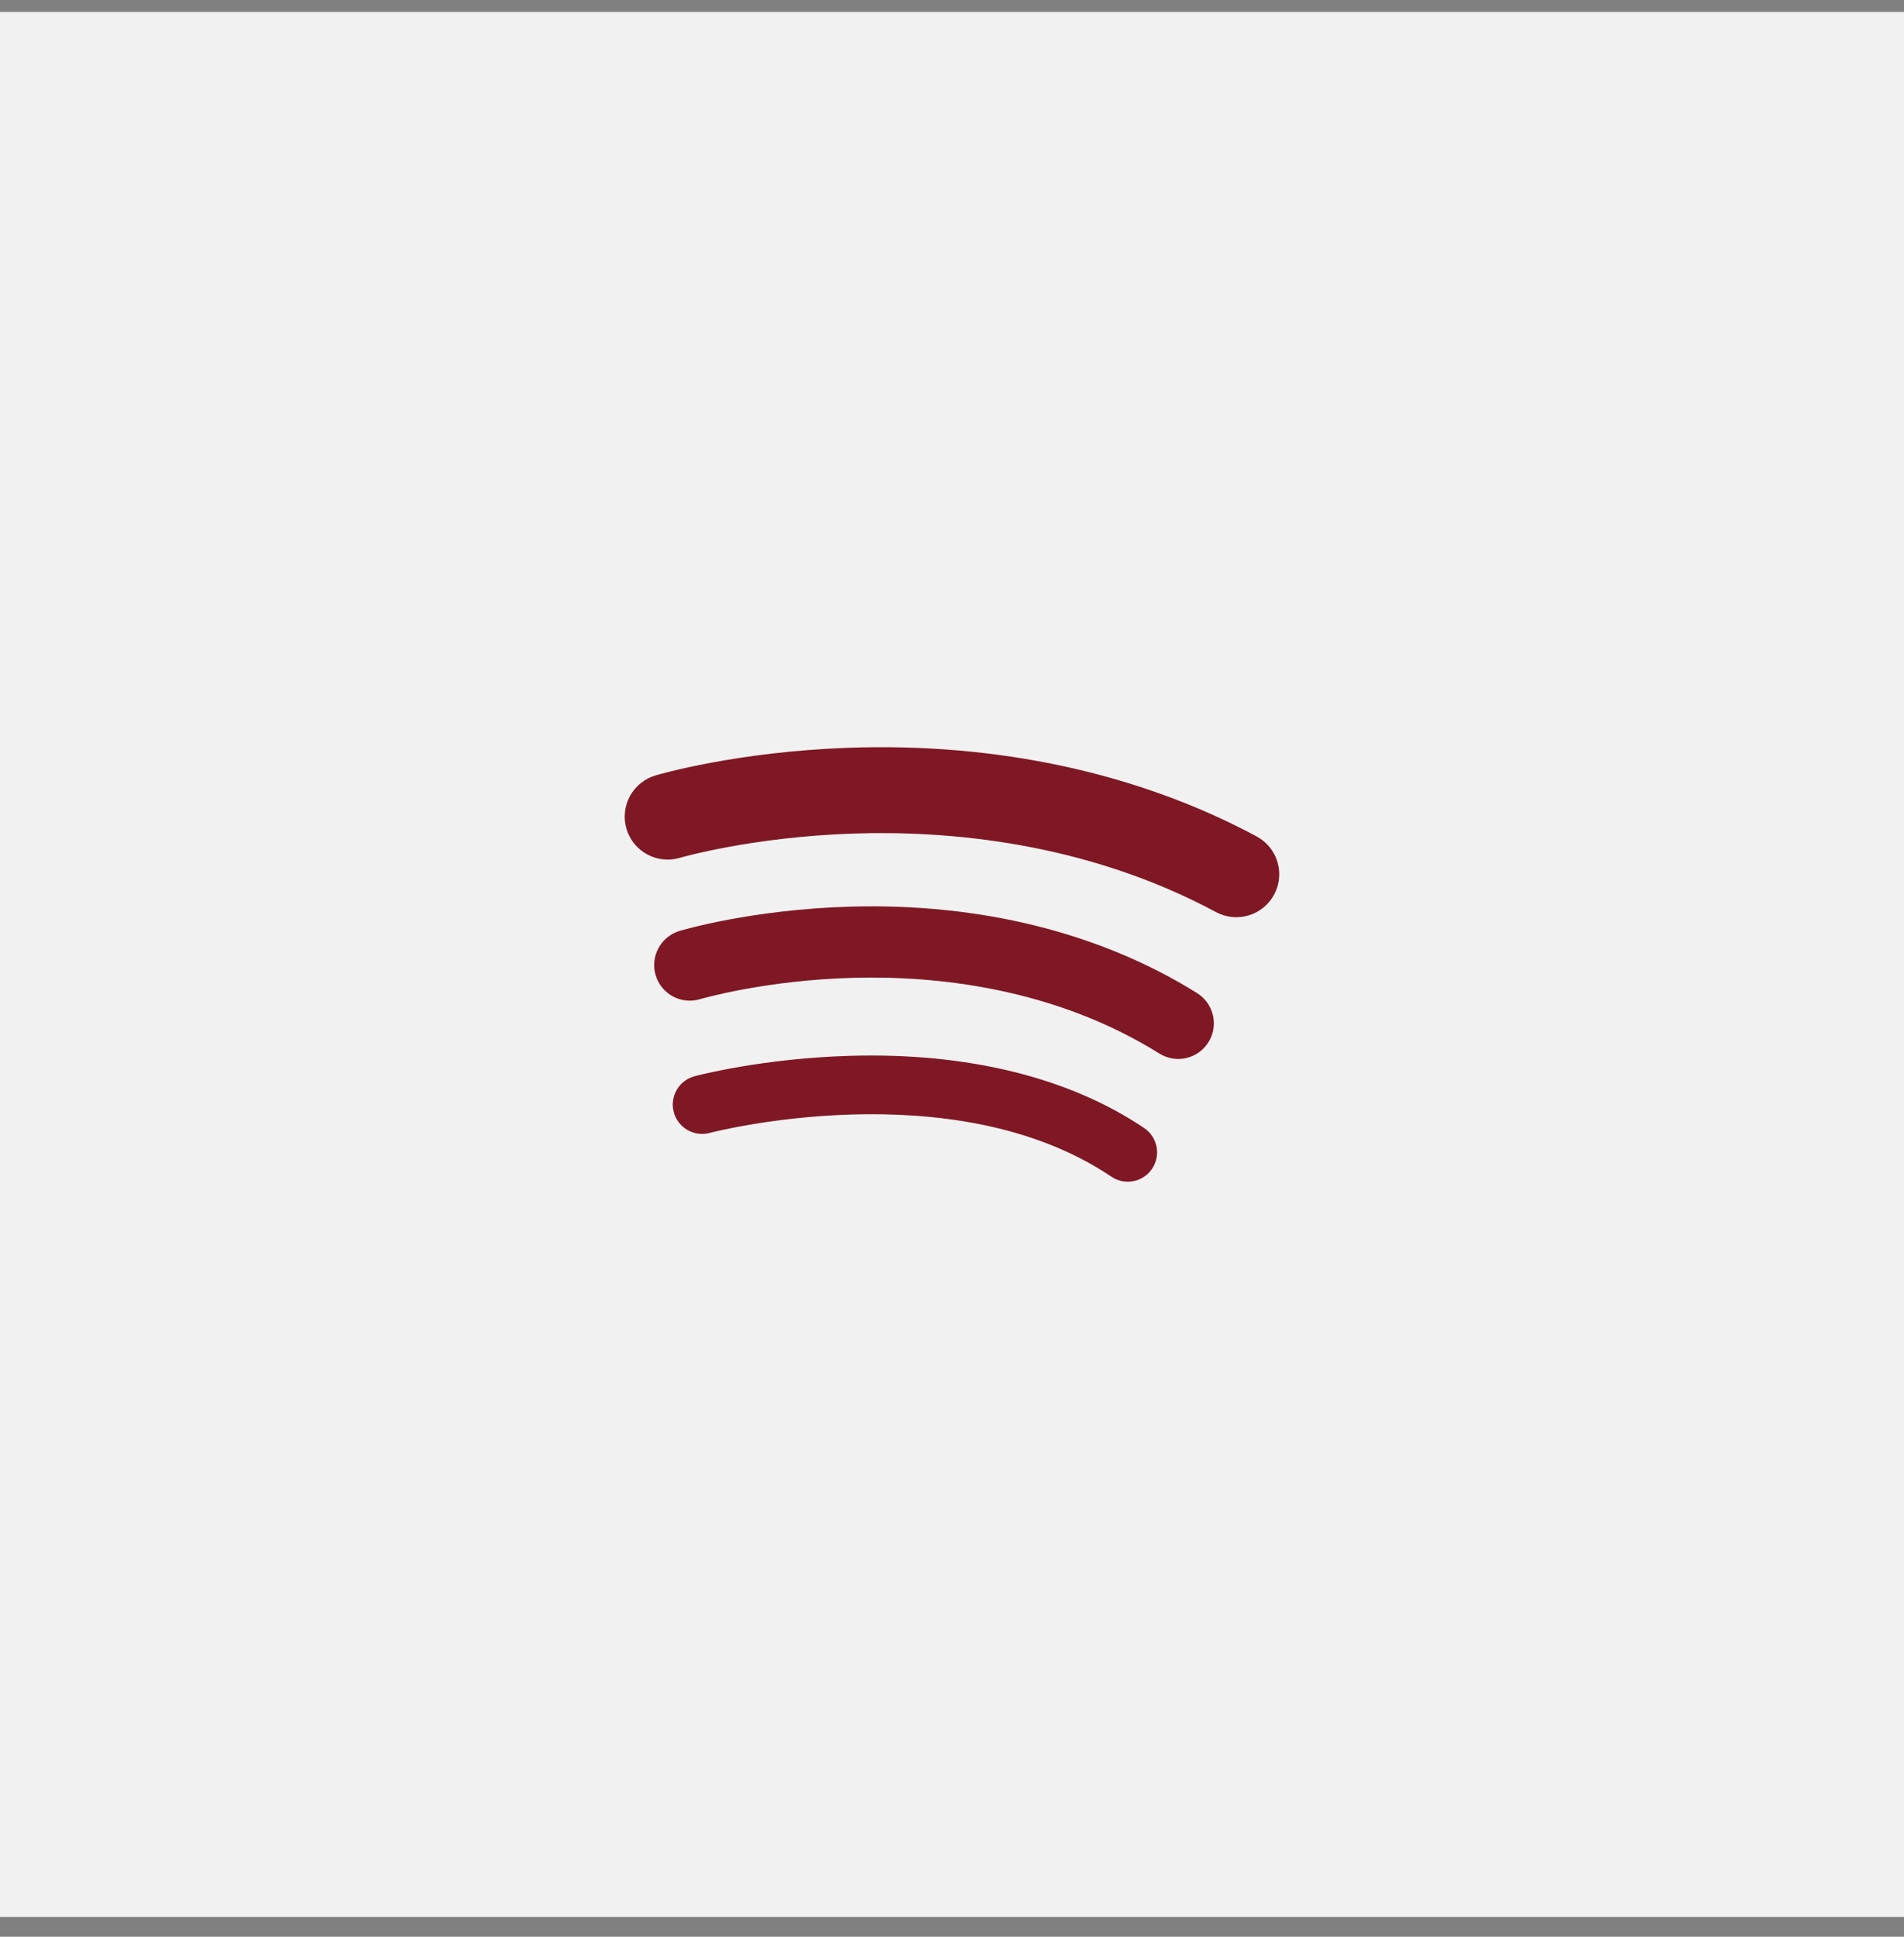
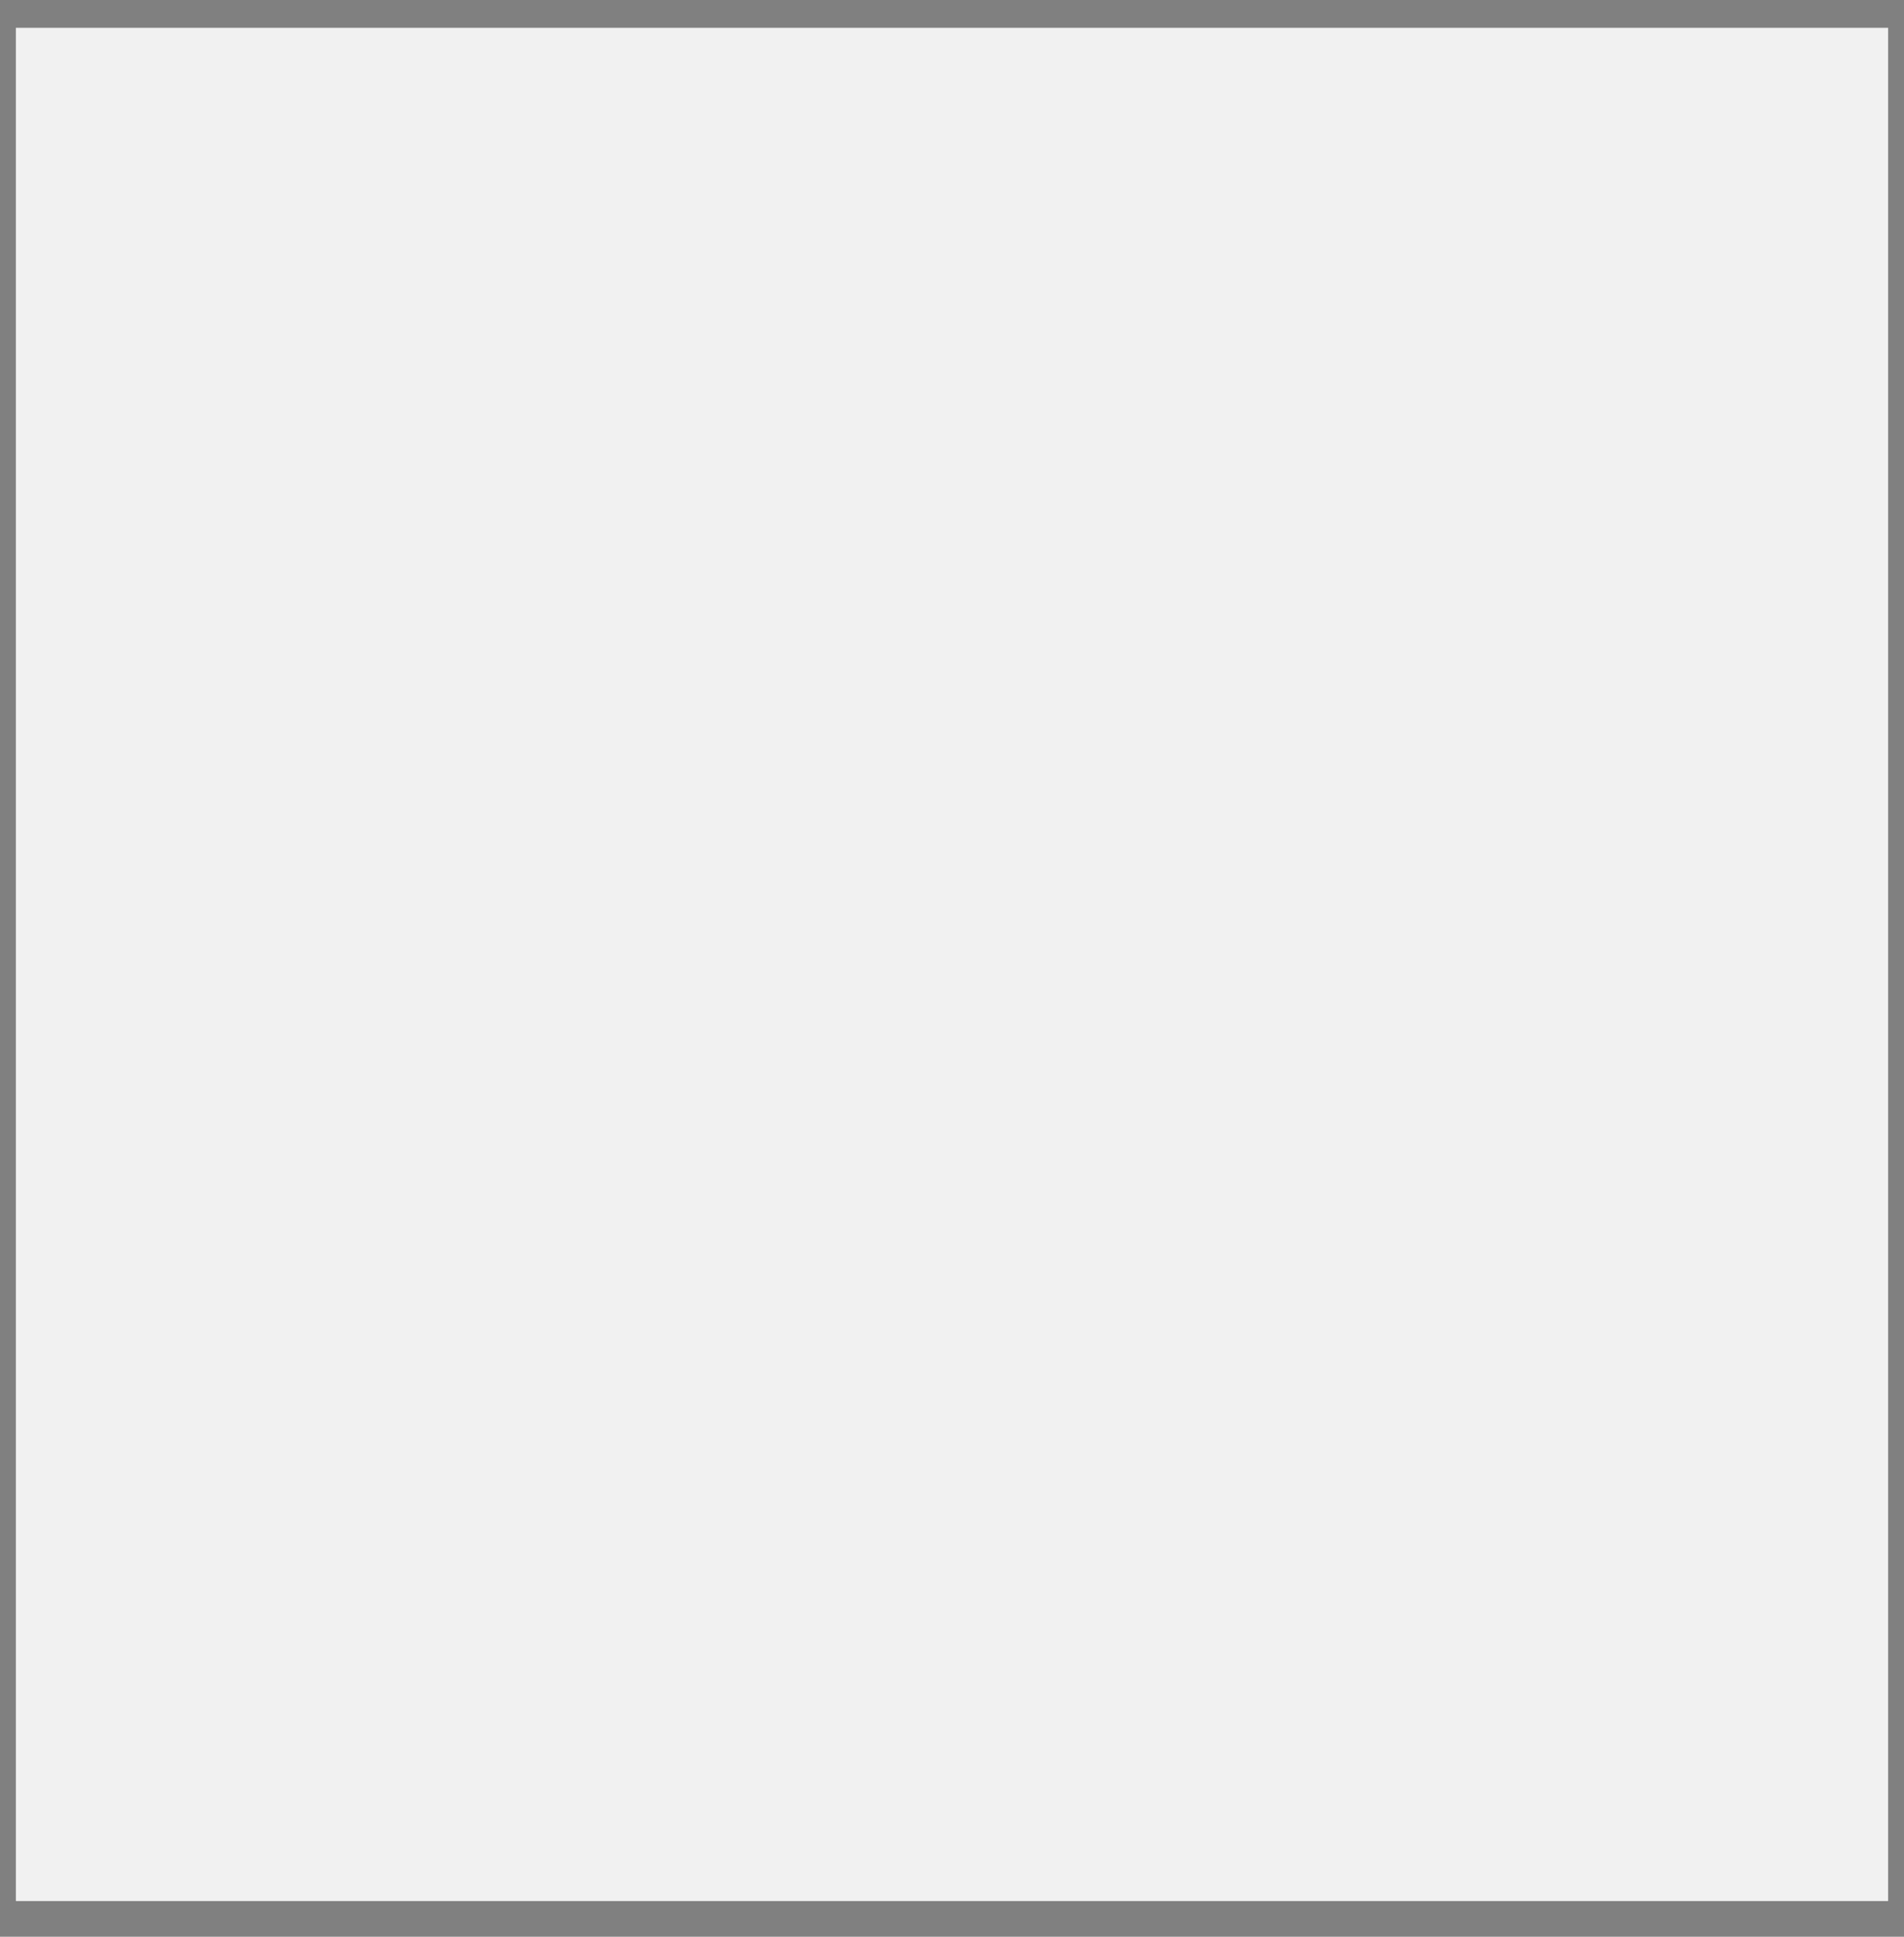
<svg xmlns="http://www.w3.org/2000/svg" width="60" height="61" viewBox="0 0 60 61" fill="none">
  <rect x="0" y="0" width="60" height="61" fill="#808080" stroke="none" />
  <rect x="0.5" y="0.876" width="59" height="59" fill="#F1F1F1" />
-   <rect x="0.5" y="0.876" width="59" height="59" stroke="#F1F1F1" />
-   <rect x="10.5" y="10.877" width="39" height="39" rx="19.5" stroke="#F1F1F1" />
-   <path d="M36.305 36.812C36.237 36.912 36.15 36.999 36.049 37.066C35.948 37.133 35.834 37.179 35.715 37.202C35.596 37.225 35.474 37.225 35.355 37.201C35.236 37.176 35.123 37.129 35.022 37.061C30.032 33.697 22.439 35.662 22.362 35.683C22.245 35.714 22.123 35.722 22.003 35.706C21.882 35.69 21.766 35.65 21.661 35.589C21.556 35.528 21.465 35.447 21.391 35.351C21.317 35.254 21.263 35.144 21.232 35.027C21.201 34.91 21.193 34.788 21.209 34.667C21.225 34.547 21.265 34.431 21.326 34.326C21.386 34.221 21.467 34.129 21.564 34.056C21.66 33.982 21.77 33.928 21.887 33.897C21.974 33.874 24.027 33.335 26.781 33.255C30.48 33.146 33.687 33.933 36.055 35.529C36.156 35.597 36.242 35.684 36.309 35.785C36.376 35.886 36.423 35.999 36.446 36.119C36.469 36.238 36.468 36.36 36.444 36.479C36.42 36.598 36.373 36.711 36.305 36.812Z" fill="#7F1824" />
-   <path d="M38.082 32.825C38.004 32.95 37.902 33.058 37.782 33.144C37.662 33.23 37.527 33.291 37.383 33.324C37.24 33.357 37.091 33.362 36.946 33.338C36.8 33.314 36.661 33.261 36.536 33.183C33.182 31.091 29.45 30.731 26.909 30.797C24.103 30.87 22.079 31.464 22.059 31.47C21.774 31.556 21.466 31.524 21.204 31.383C20.942 31.242 20.747 31.003 20.662 30.718C20.576 30.433 20.608 30.126 20.749 29.864C20.89 29.602 21.129 29.407 21.414 29.321C21.506 29.294 23.692 28.646 26.779 28.556C30.891 28.437 34.676 29.379 37.724 31.279C37.849 31.357 37.957 31.459 38.043 31.579C38.128 31.699 38.19 31.835 38.223 31.978C38.256 32.122 38.261 32.27 38.237 32.416C38.212 32.561 38.16 32.7 38.082 32.825Z" fill="#7F1824" />
-   <path d="M40.151 28.176C40.067 28.332 39.953 28.471 39.816 28.583C39.678 28.696 39.52 28.78 39.35 28.831C39.18 28.882 39.001 28.9 38.825 28.882C38.648 28.864 38.476 28.812 38.32 28.728C34.188 26.51 29.837 26.158 26.915 26.253C23.699 26.358 21.446 27.011 21.424 27.018C21.08 27.12 20.71 27.081 20.394 26.91C20.079 26.739 19.844 26.45 19.742 26.106C19.64 25.762 19.679 25.391 19.85 25.076C20.021 24.761 20.31 24.526 20.654 24.424C20.756 24.393 23.198 23.677 26.739 23.552C31.439 23.385 35.886 24.351 39.599 26.344C39.915 26.514 40.151 26.802 40.255 27.145C40.358 27.489 40.321 27.86 40.151 28.176Z" fill="#7F1824" />
</svg>